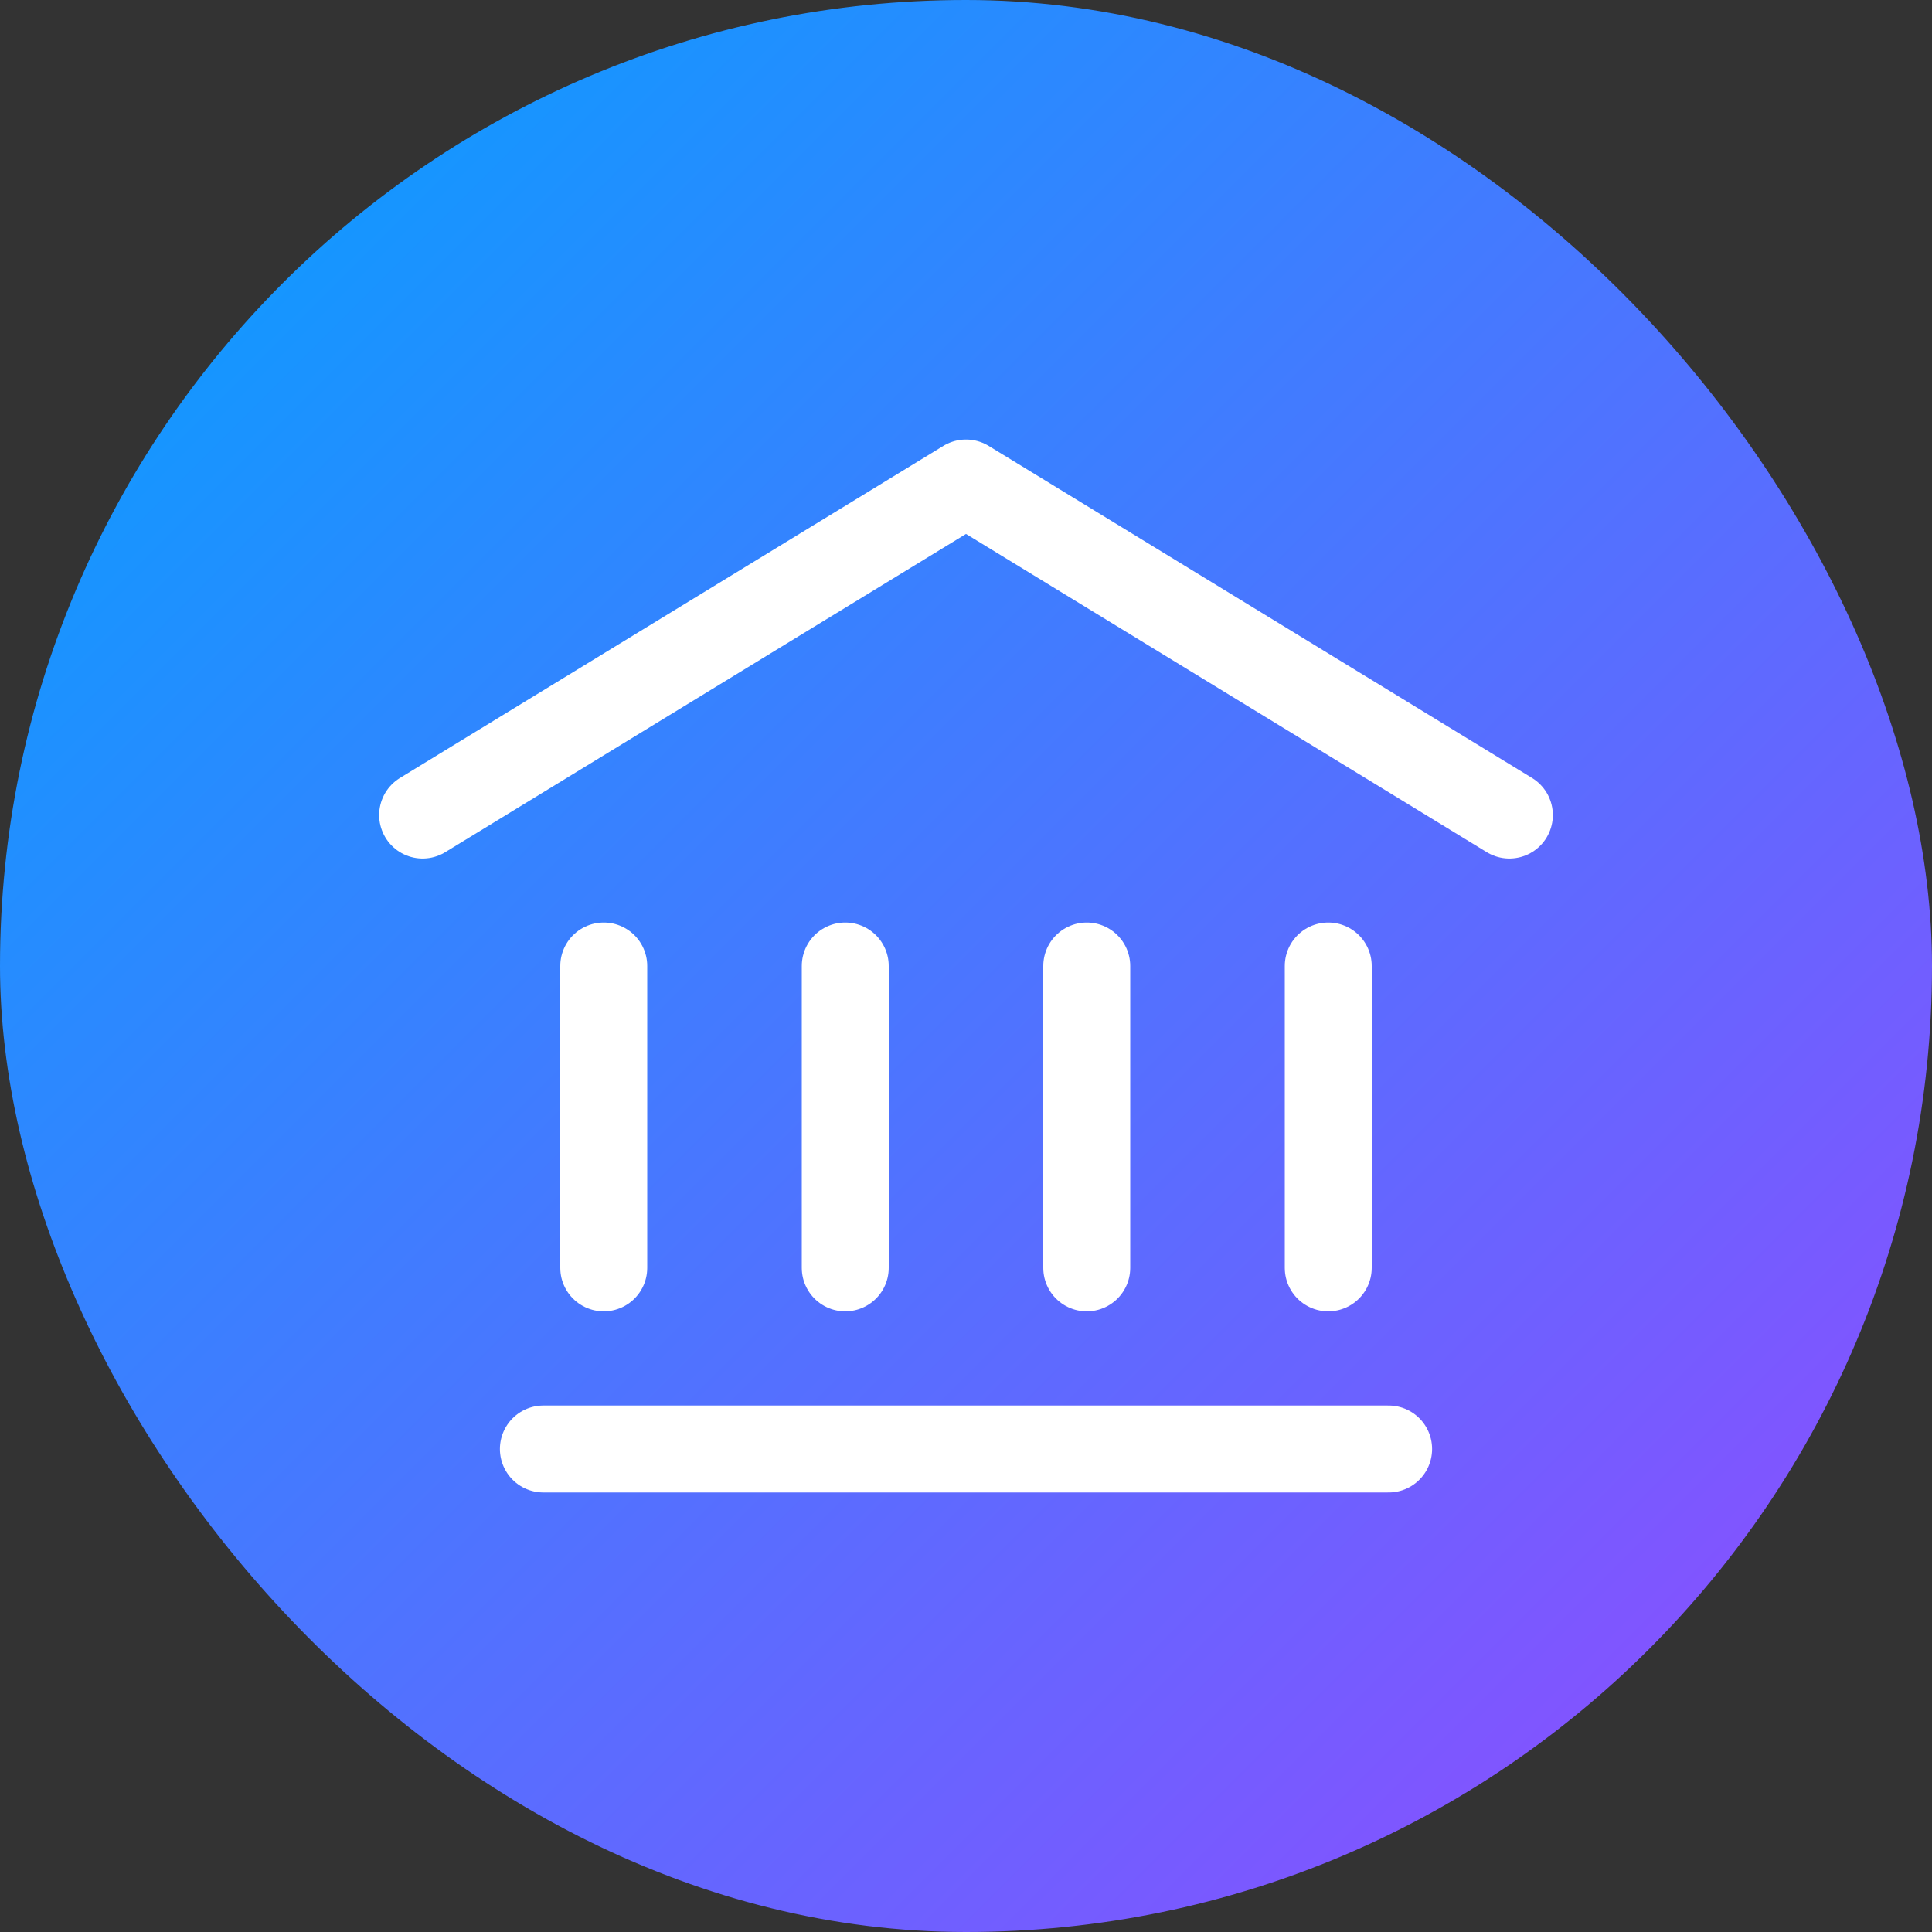
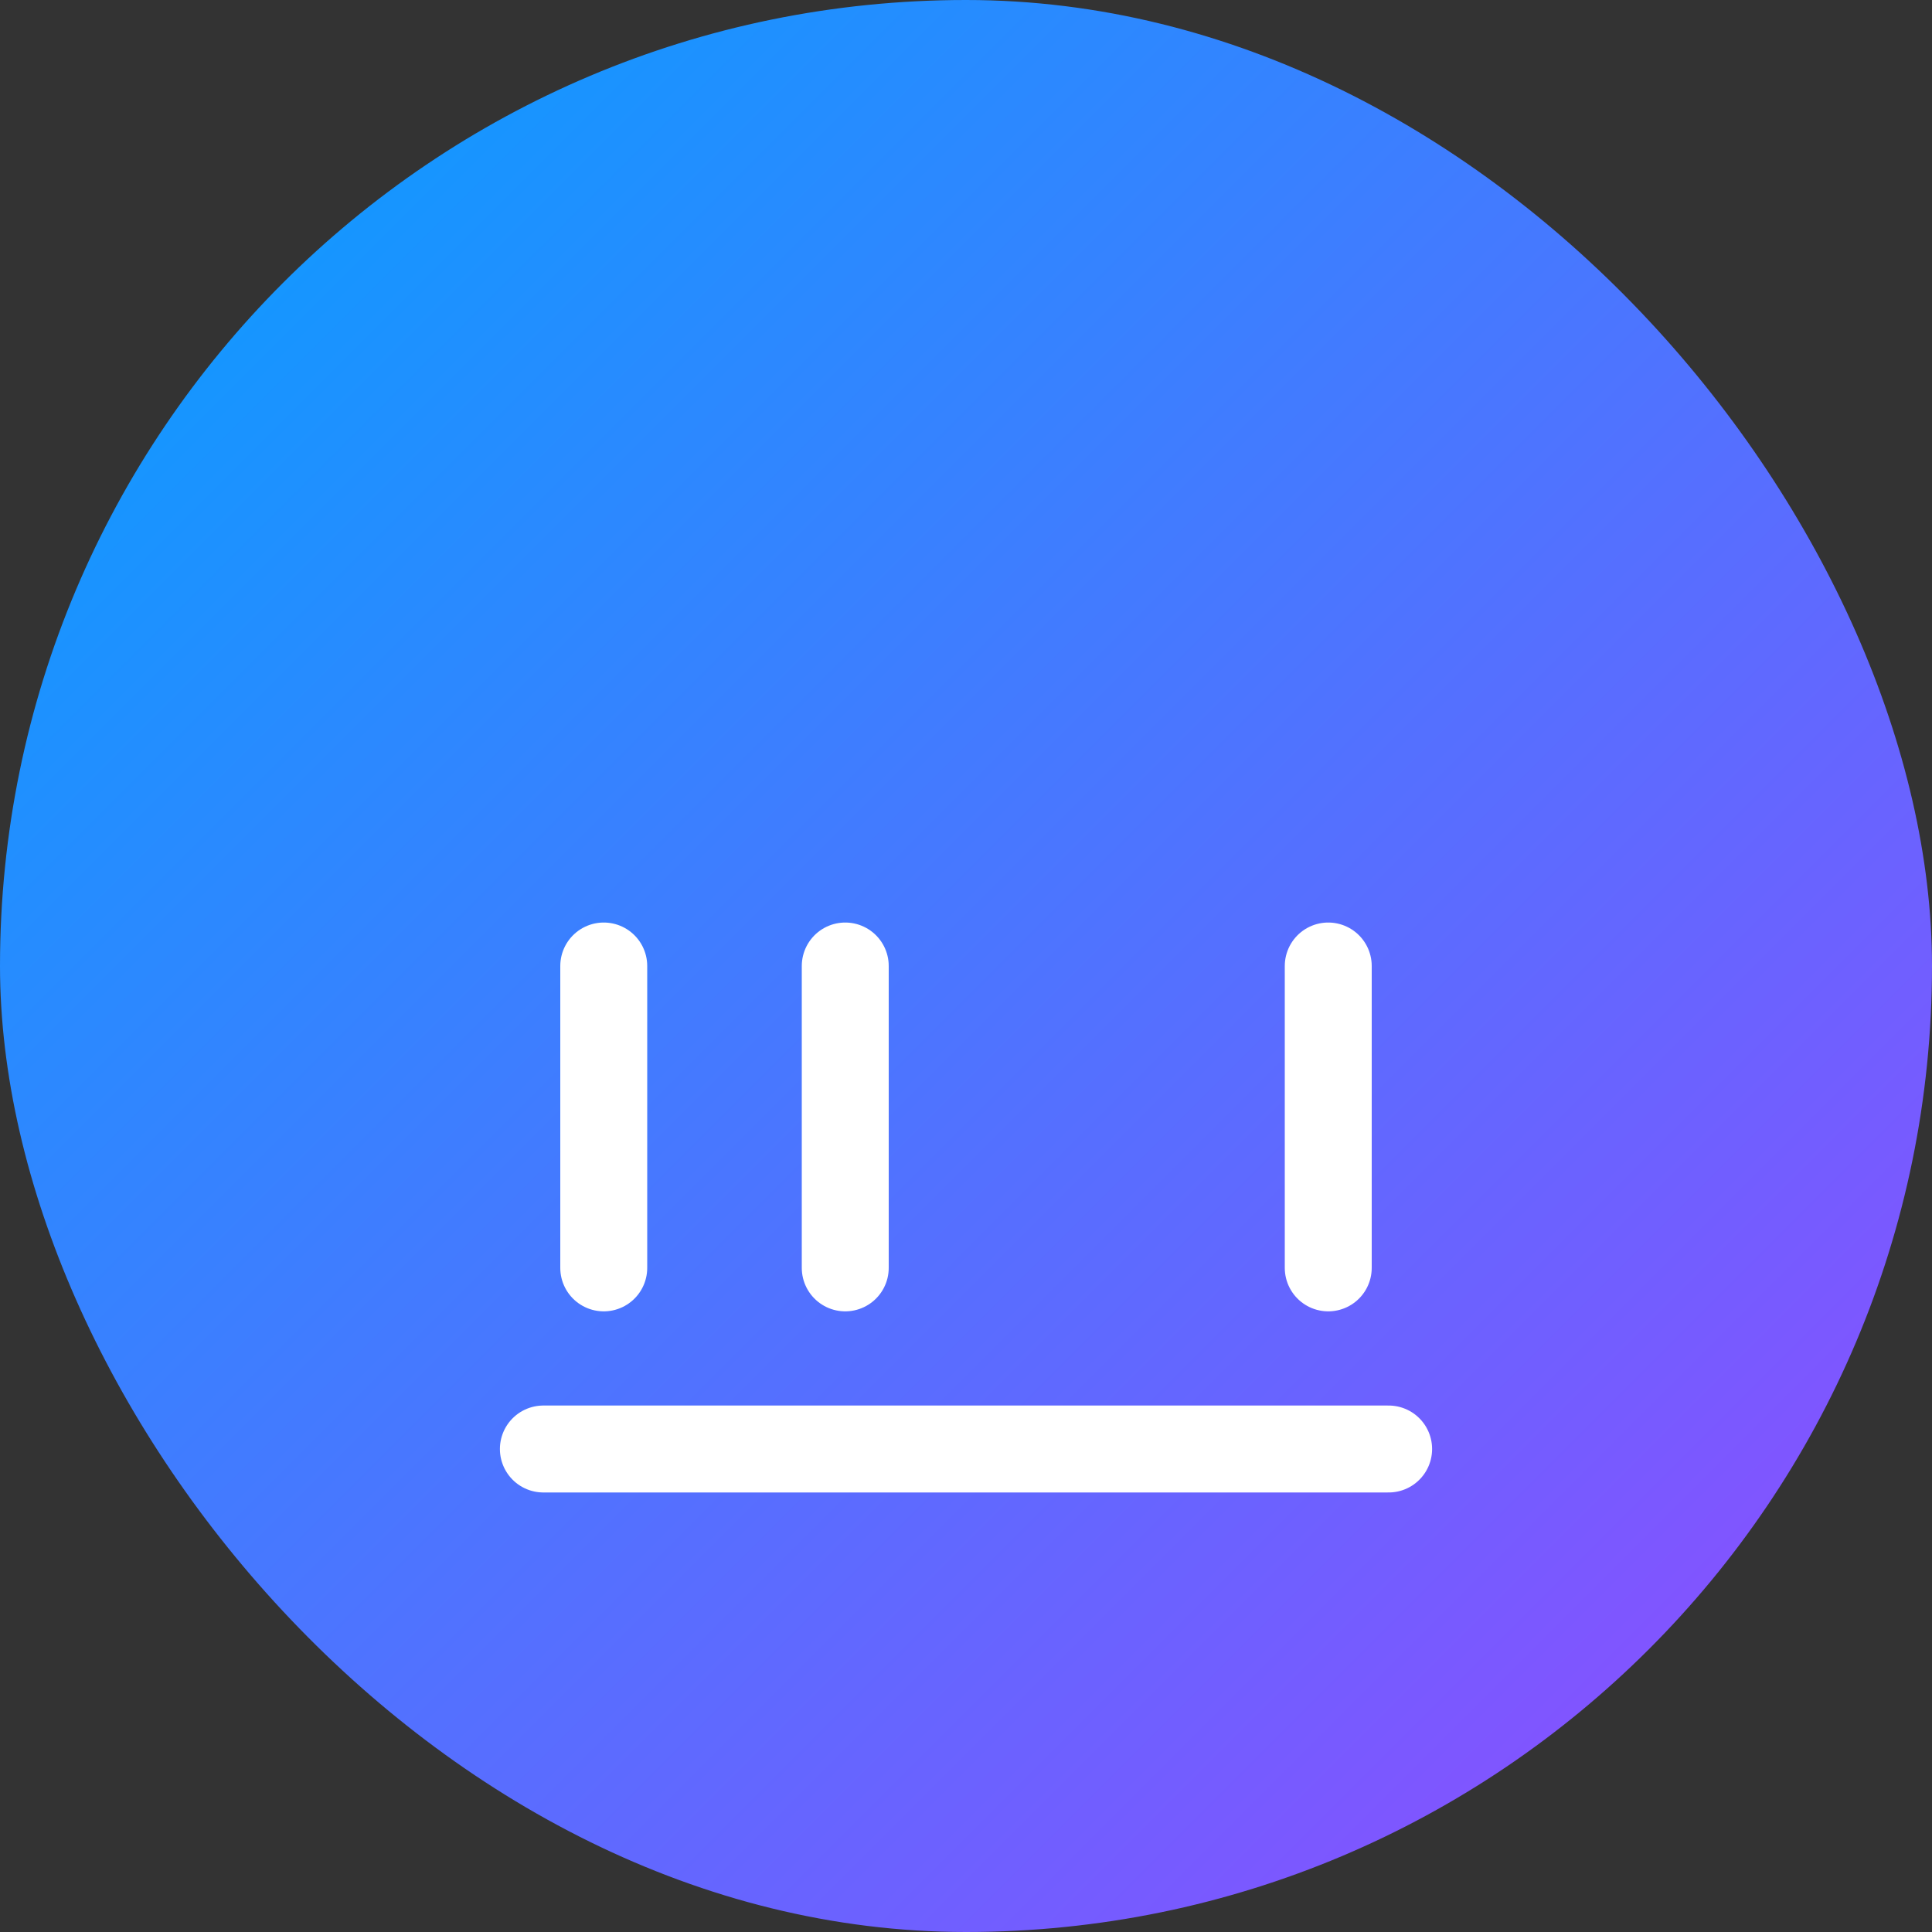
<svg xmlns="http://www.w3.org/2000/svg" width="80" height="80" viewBox="0 0 80 80" fill="none">
  <rect x="0" y="0" width="80" height="80" fill="#333333" stroke="none" />
  <rect width="80" height="80" rx="40" fill="url(#paint0_linear_10653_12472)" />
-   <path d="M17.5 33.75L40 20L62.5 33.75" stroke="white" stroke-width="3.6" stroke-linecap="round" stroke-linejoin="round" />
  <path d="M22.5 60H57.5" stroke="white" stroke-width="3.6" stroke-linecap="round" stroke-linejoin="round" />
  <path d="M25 52.5V40" stroke="white" stroke-width="3.6" stroke-linecap="round" stroke-linejoin="round" />
  <path d="M35 52.5V40" stroke="white" stroke-width="3.6" stroke-linecap="round" stroke-linejoin="round" />
-   <path d="M45 52.5V40" stroke="white" stroke-width="3.6" stroke-linecap="round" stroke-linejoin="round" />
  <path d="M55 52.5V40" stroke="white" stroke-width="3.6" stroke-linecap="round" stroke-linejoin="round" />
  <defs>
    <linearGradient id="paint0_linear_10653_12472" x1="4.47035e-07" y1="0.435" x2="80" y2="80.435" gradientUnits="userSpaceOnUse">
      <stop stop-color="#00A3FF" />
      <stop offset="1" stop-color="#9747FF" />
    </linearGradient>
  </defs>
</svg>